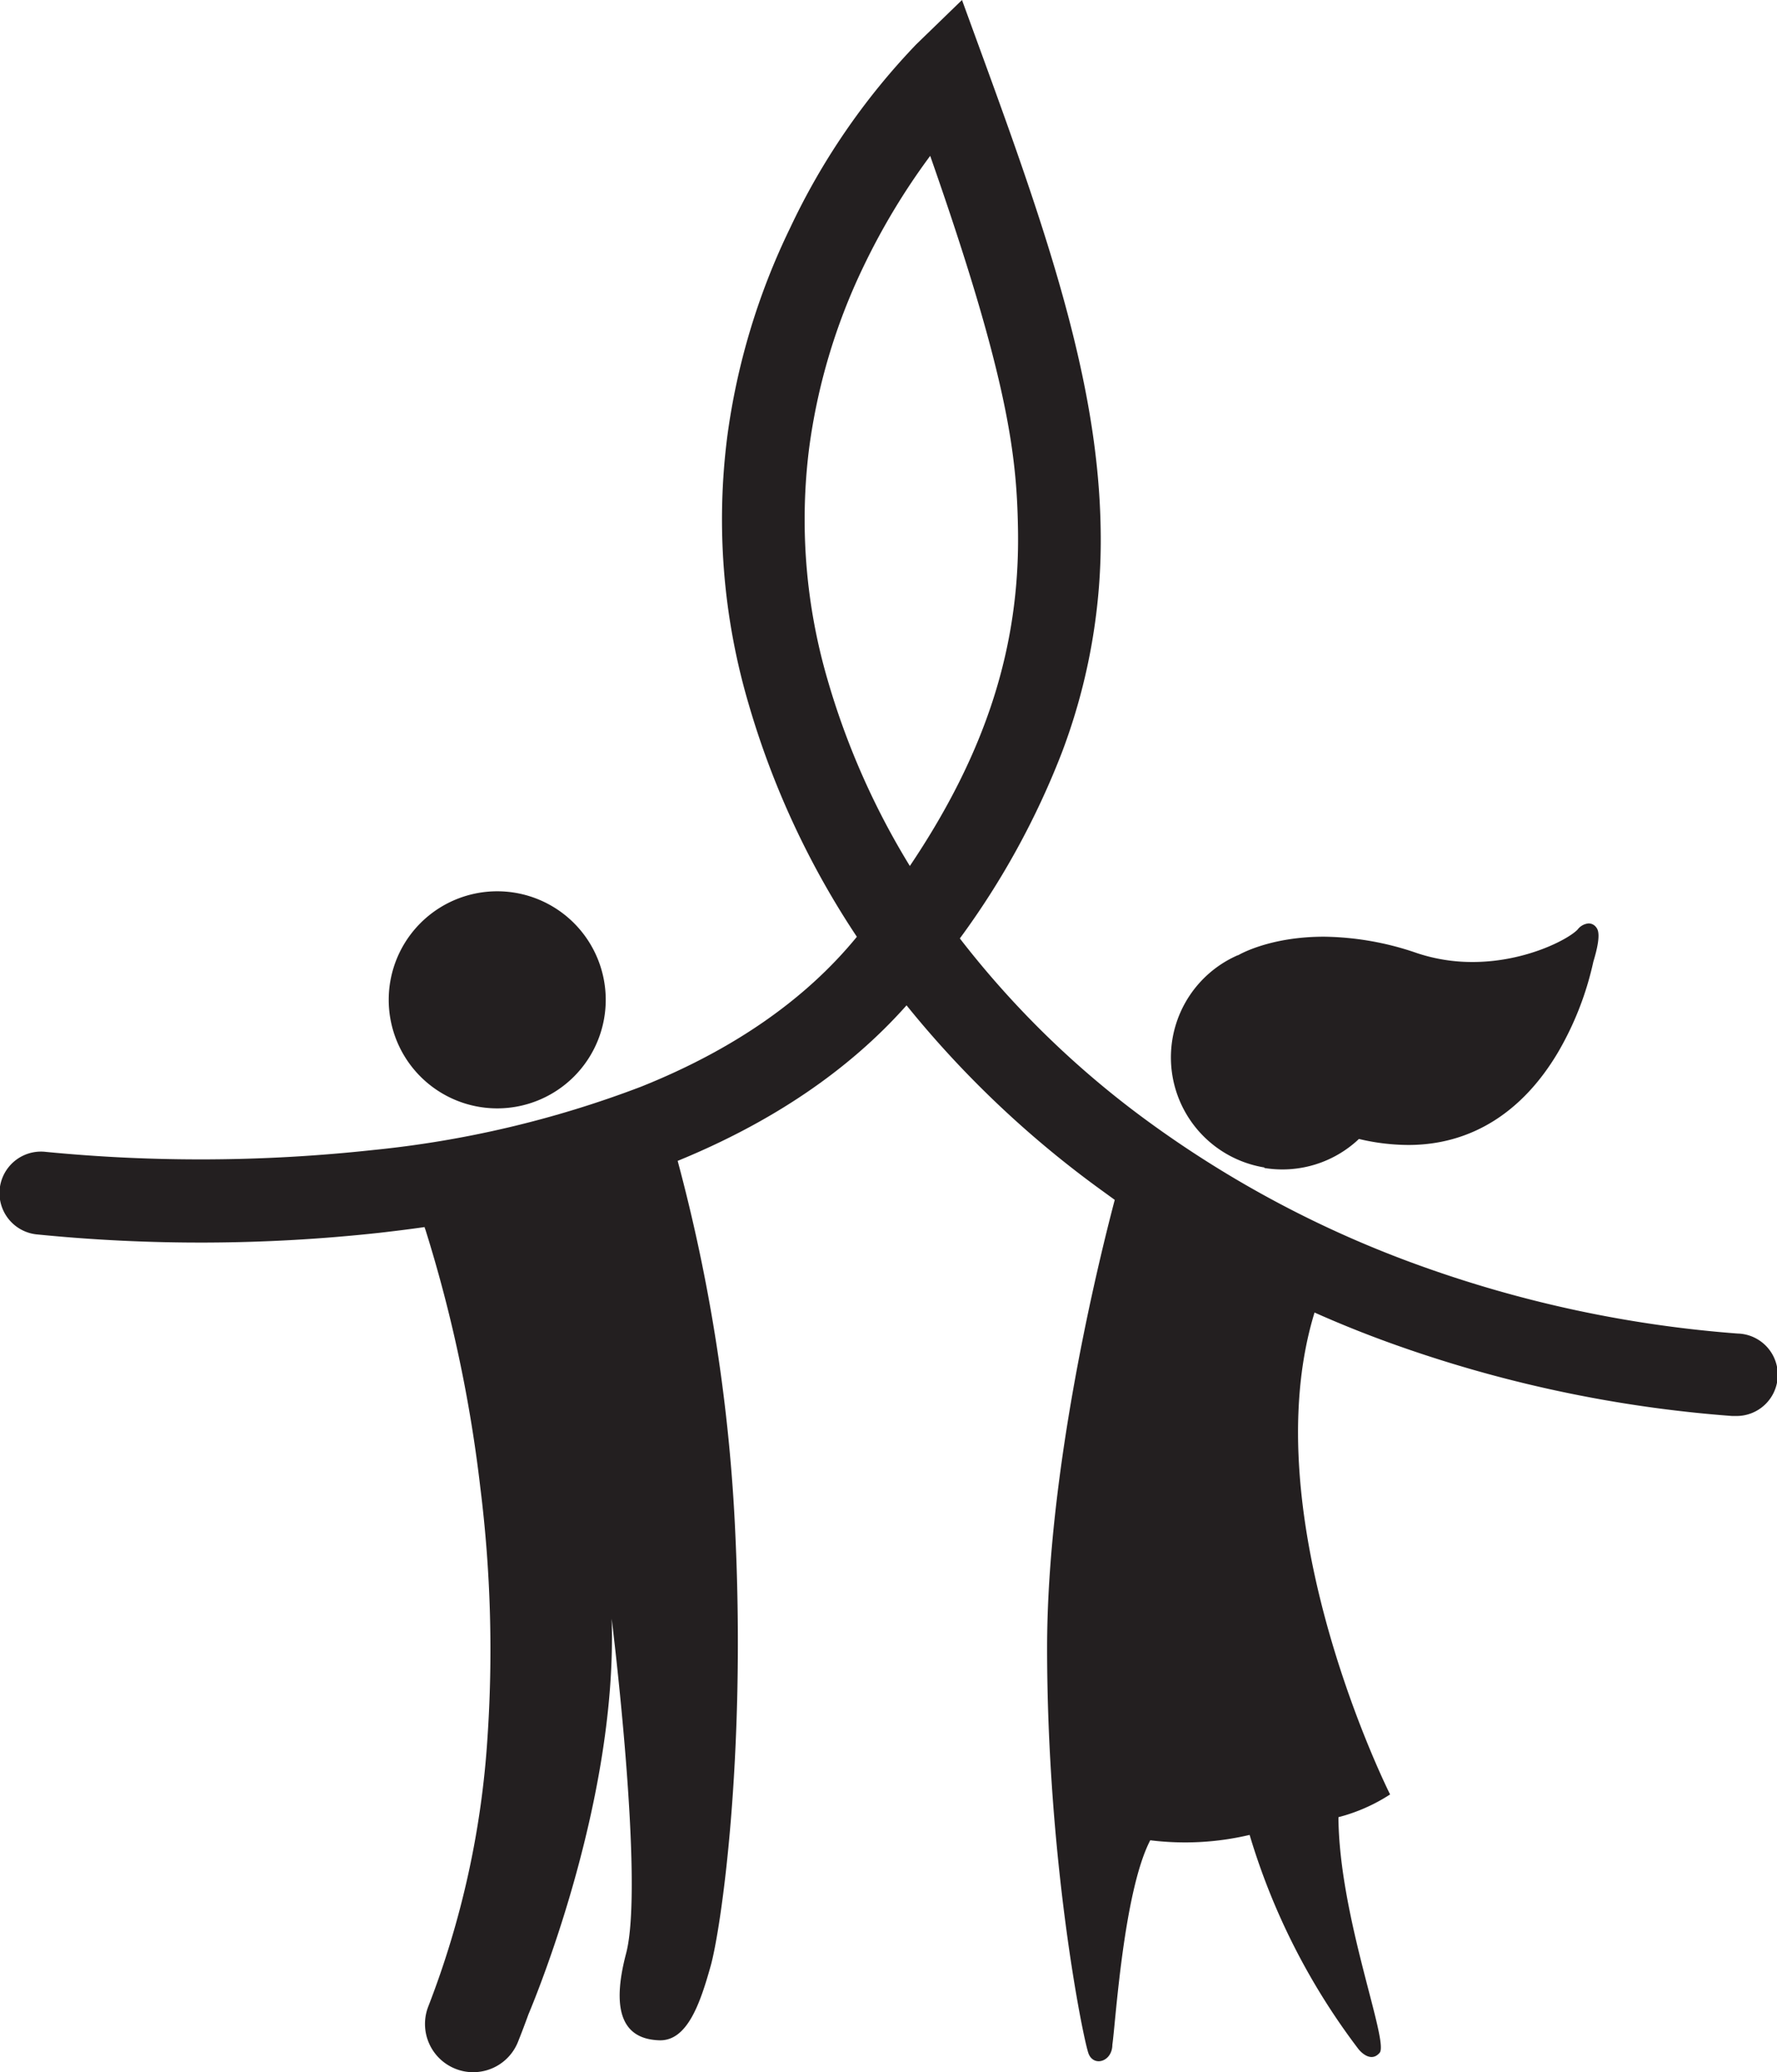
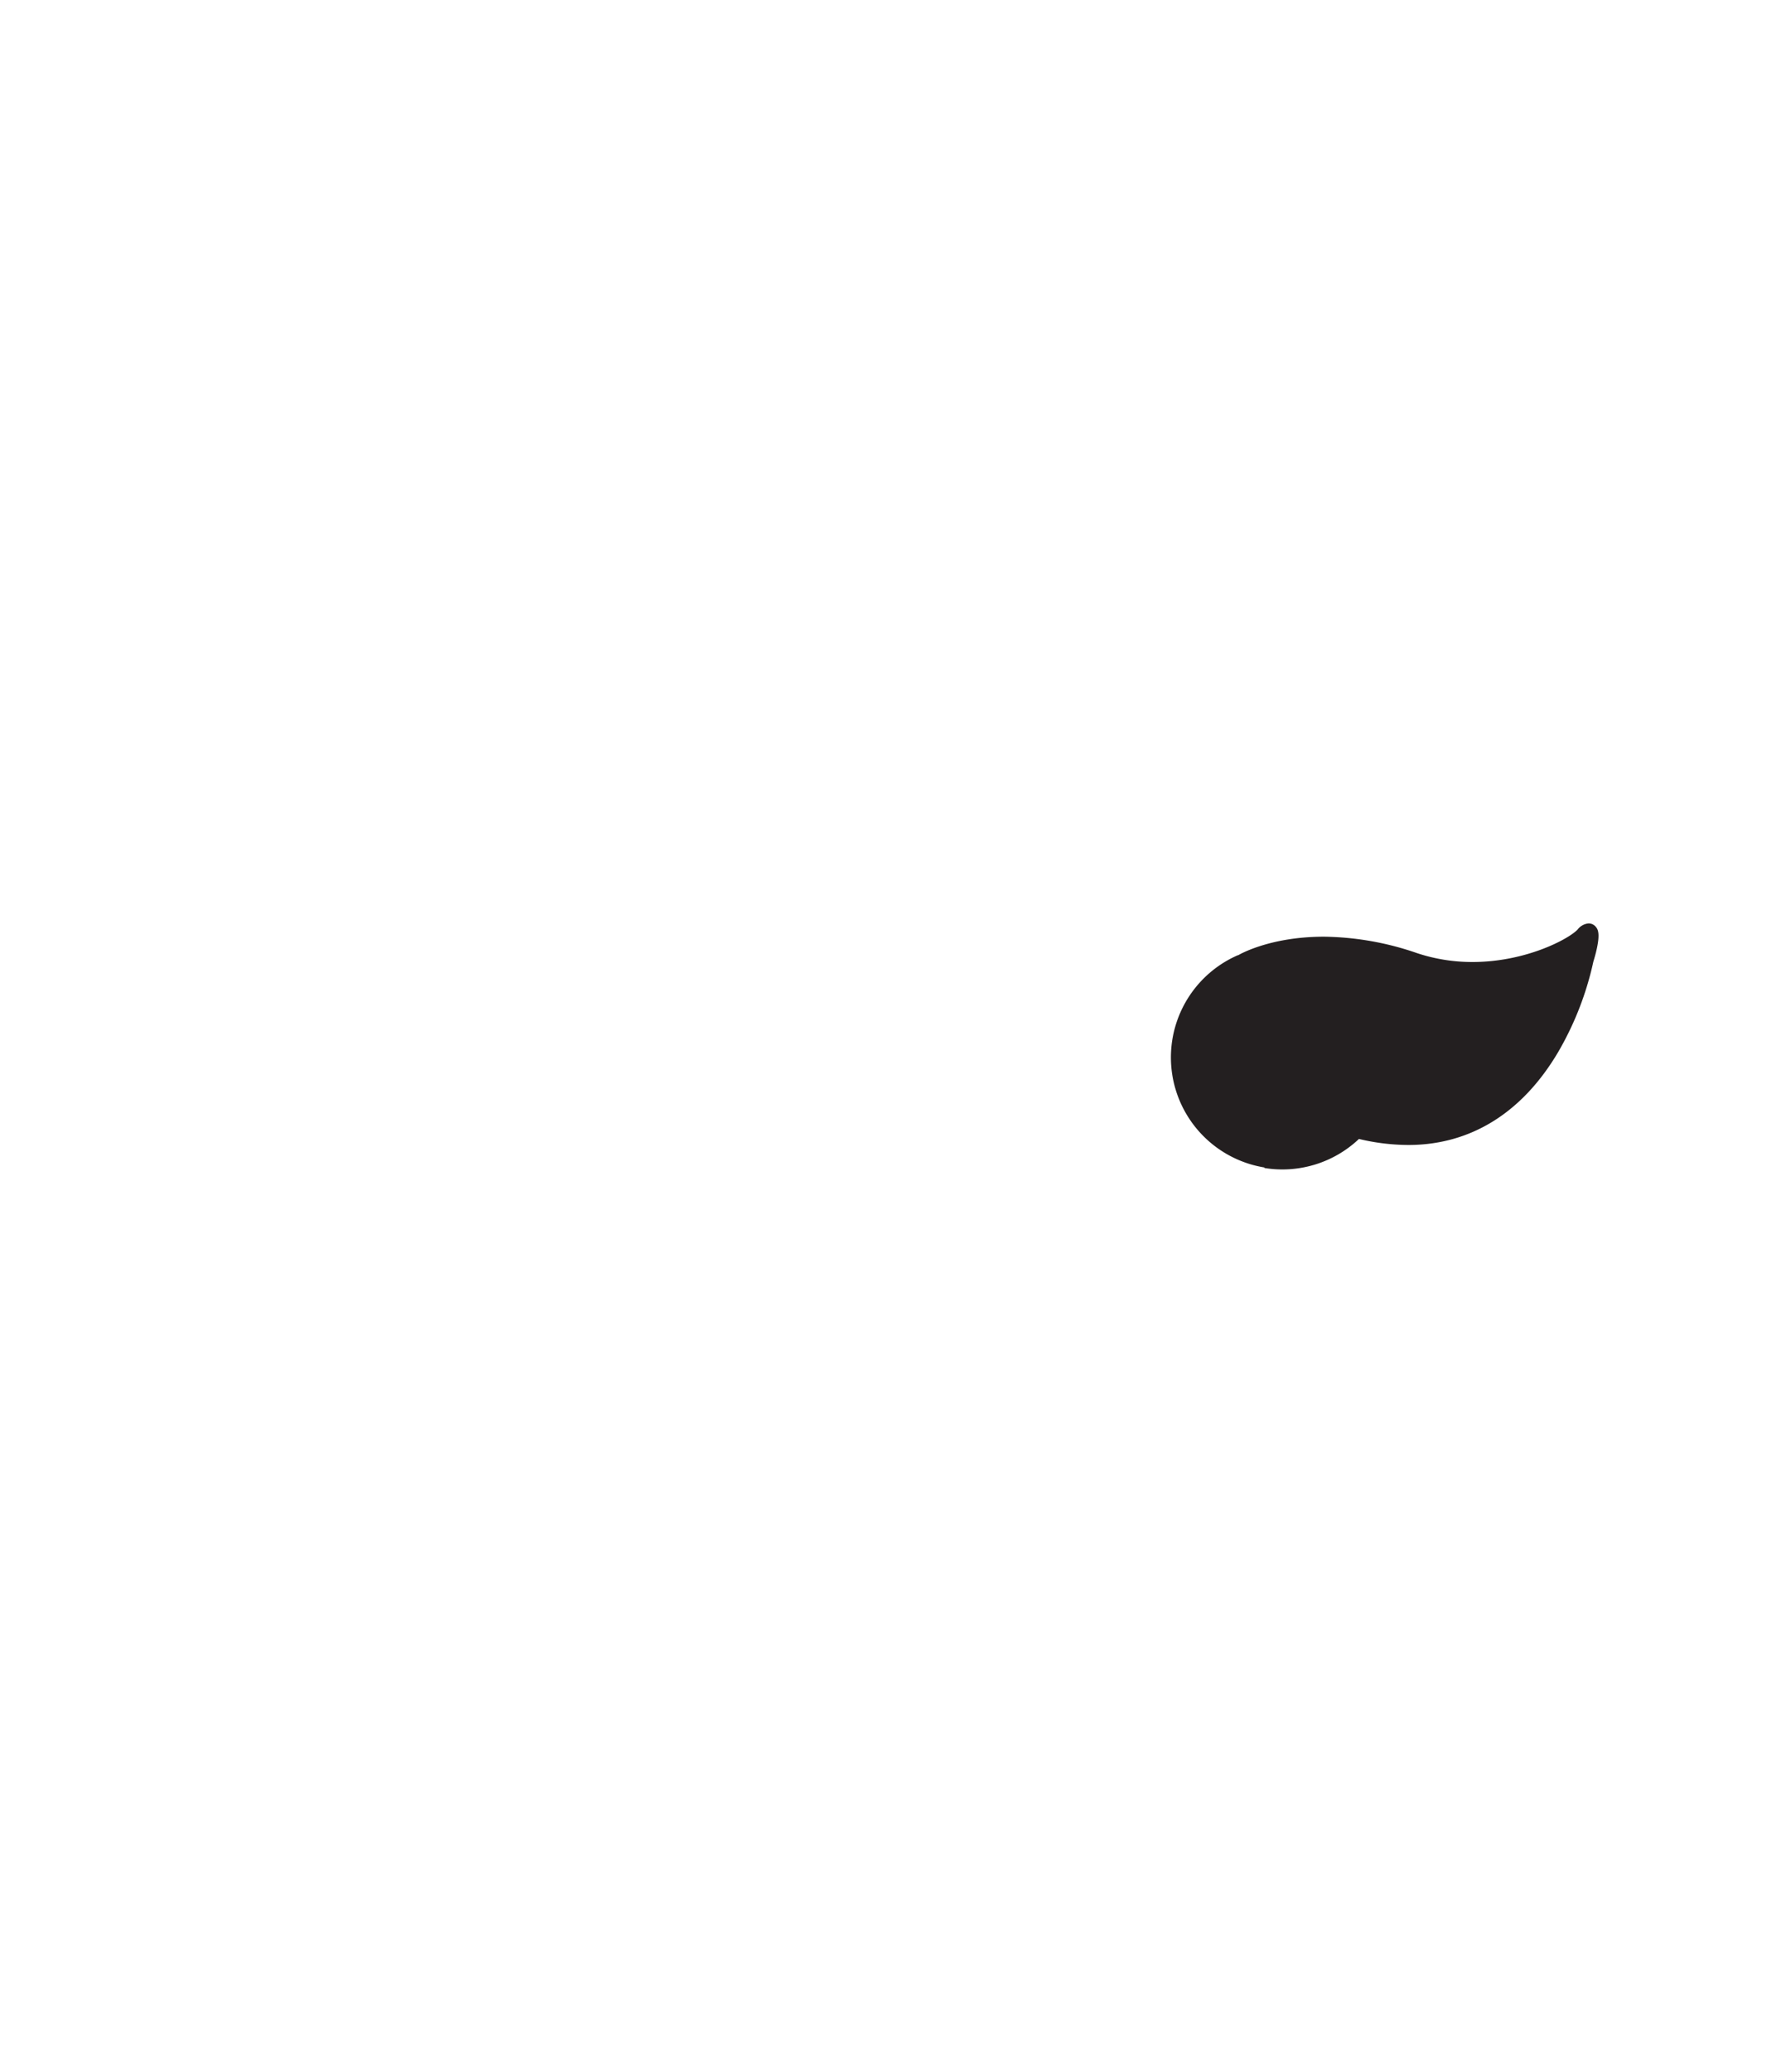
<svg xmlns="http://www.w3.org/2000/svg" viewBox="0 0 215.68 251.42">
  <defs>
    <style>.cls-1{fill:#231f20;}</style>
  </defs>
  <title>Varlık 2</title>
  <g id="katman_2" data-name="katman 2">
    <g id="Layer_1" data-name="Layer 1">
-       <path class="cls-1" d="M211.05,161.81a146.07,146.07,0,0,1-38.84-8.3,131.07,131.07,0,0,1-32.65-17.29,113,113,0,0,1-23.06-22.36,97.19,97.19,0,0,0,12.39-22.57,72.64,72.64,0,0,0,4.7-27.09c-.13-8.26-1.5-16.94-4.33-27.31-2.61-9.6-6.3-19.9-9.85-29.63L116.76,0l-5.55,5.38A83.45,83.45,0,0,0,95.88,27.7a82.93,82.93,0,0,0-7.6,25.2,79.16,79.16,0,0,0,2.54,32.37A102.57,102.57,0,0,0,104,113.66c-6.21,7.6-15,13.71-26.17,18.18a126.41,126.41,0,0,1-32.71,7.71,193.47,193.47,0,0,1-39.54.21,5,5,0,0,0-1.21,10,199.38,199.38,0,0,0,41.65-.18c1.86-.21,3.71-.44,5.52-.7,0,.11.06.22.1.33a170.22,170.22,0,0,1,6.66,31.3,158.53,158.53,0,0,1,.86,30.43A109.21,109.21,0,0,1,52,243.4a5.85,5.85,0,0,0,3.26,7.6,5.73,5.73,0,0,0,2.17.42,5.85,5.85,0,0,0,5.44-3.68c.44-1.1.86-2.21,1.27-3.34,1.36-3.24,10.8-26.57,10.1-48,0,0,4,32.09,1.75,40.62s.76,10.41,4,10.53c3.43.14,5-4.51,6.26-9s4.27-25.08,3-52.42a210.35,210.35,0,0,0-7-45.28c11.46-4.69,20.79-11,27.78-18.87a123.5,123.5,0,0,0,23.52,22.33l1.75,1.27c-1.93,7.32-8.21,32.72-8.21,54.35,0,25.58,4.26,46.9,5,49.15.59,1.76,2.92,1.09,2.92-1,.38-2.48,1.34-18.53,4.6-24.8a34.12,34.12,0,0,0,12.06-.65,81.33,81.33,0,0,0,13.22,26s1.39,1.8,2.56.44-4.92-16.49-5-28.59a21.31,21.31,0,0,0,6.27-2.76s-16.84-33.44-9.17-58.47q4.49,2,9.14,3.68a156.66,156.66,0,0,0,41.5,8.87h.39a5,5,0,0,0,.38-10ZM100.45,82.49A69.22,69.22,0,0,1,98.2,54.43a72.84,72.84,0,0,1,6.56-22,82.19,82.19,0,0,1,8.14-13.52c9.6,27.36,10.52,36.59,10.66,45.49.21,14.09-3.89,26.94-13.13,40.67A92.13,92.13,0,0,1,100.45,82.49Z" />
-       <path class="cls-1" d="M60.35,134.48a13.17,13.17,0,1,0-13.17-13.17A13.17,13.17,0,0,0,60.35,134.48Z" />
      <path class="cls-1" d="M153.45,141.71a13.52,13.52,0,0,0,11.49-3.52,26.06,26.06,0,0,0,6,.73h0c7.52,0,13.8-3.88,18.16-11.24a37.77,37.77,0,0,0,4.29-11c1-3.27.55-3.89.35-4.16a1.13,1.13,0,0,0-.94-.48,1.88,1.88,0,0,0-1.32.74c-1.09,1.16-6.3,3.94-12.75,3.94a21.2,21.2,0,0,1-6.72-1.07,35.72,35.72,0,0,0-11.31-2c-6.57,0-10.27,2.16-10.42,2.25a.1.1,0,0,0-.05,0,13.53,13.53,0,0,0,3.23,25.75Z" />
    </g>
  </g>
</svg>